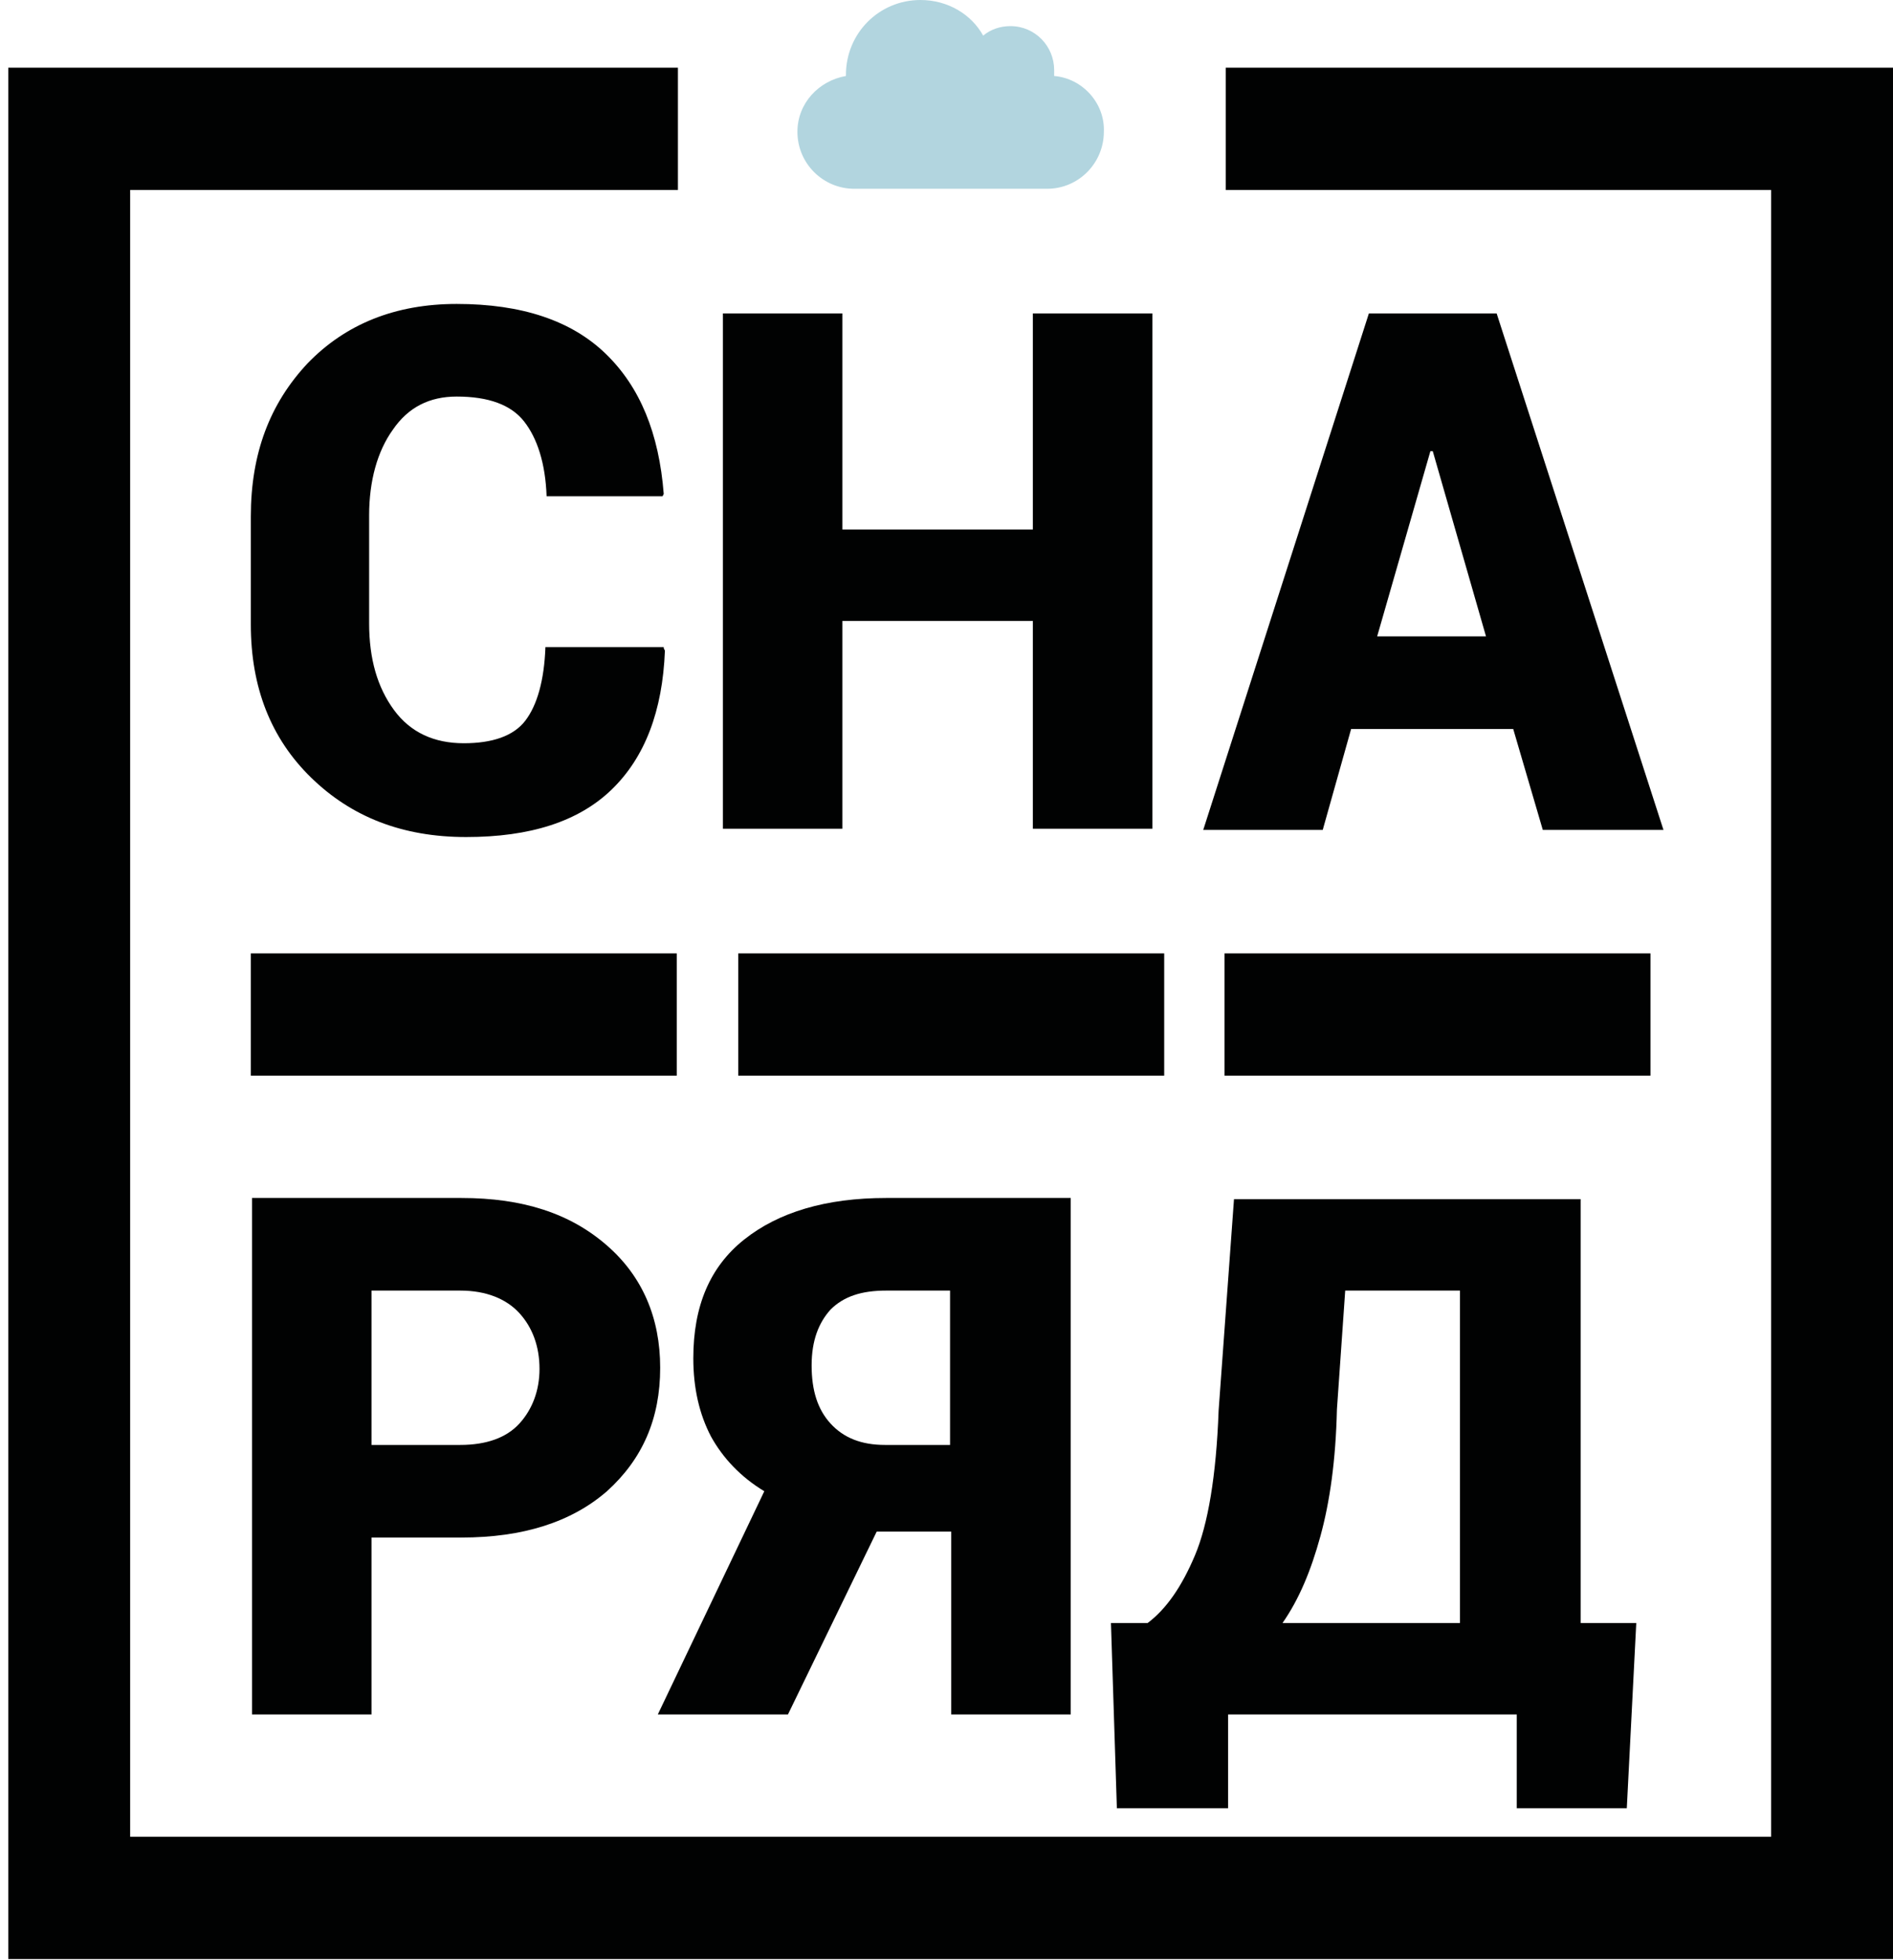
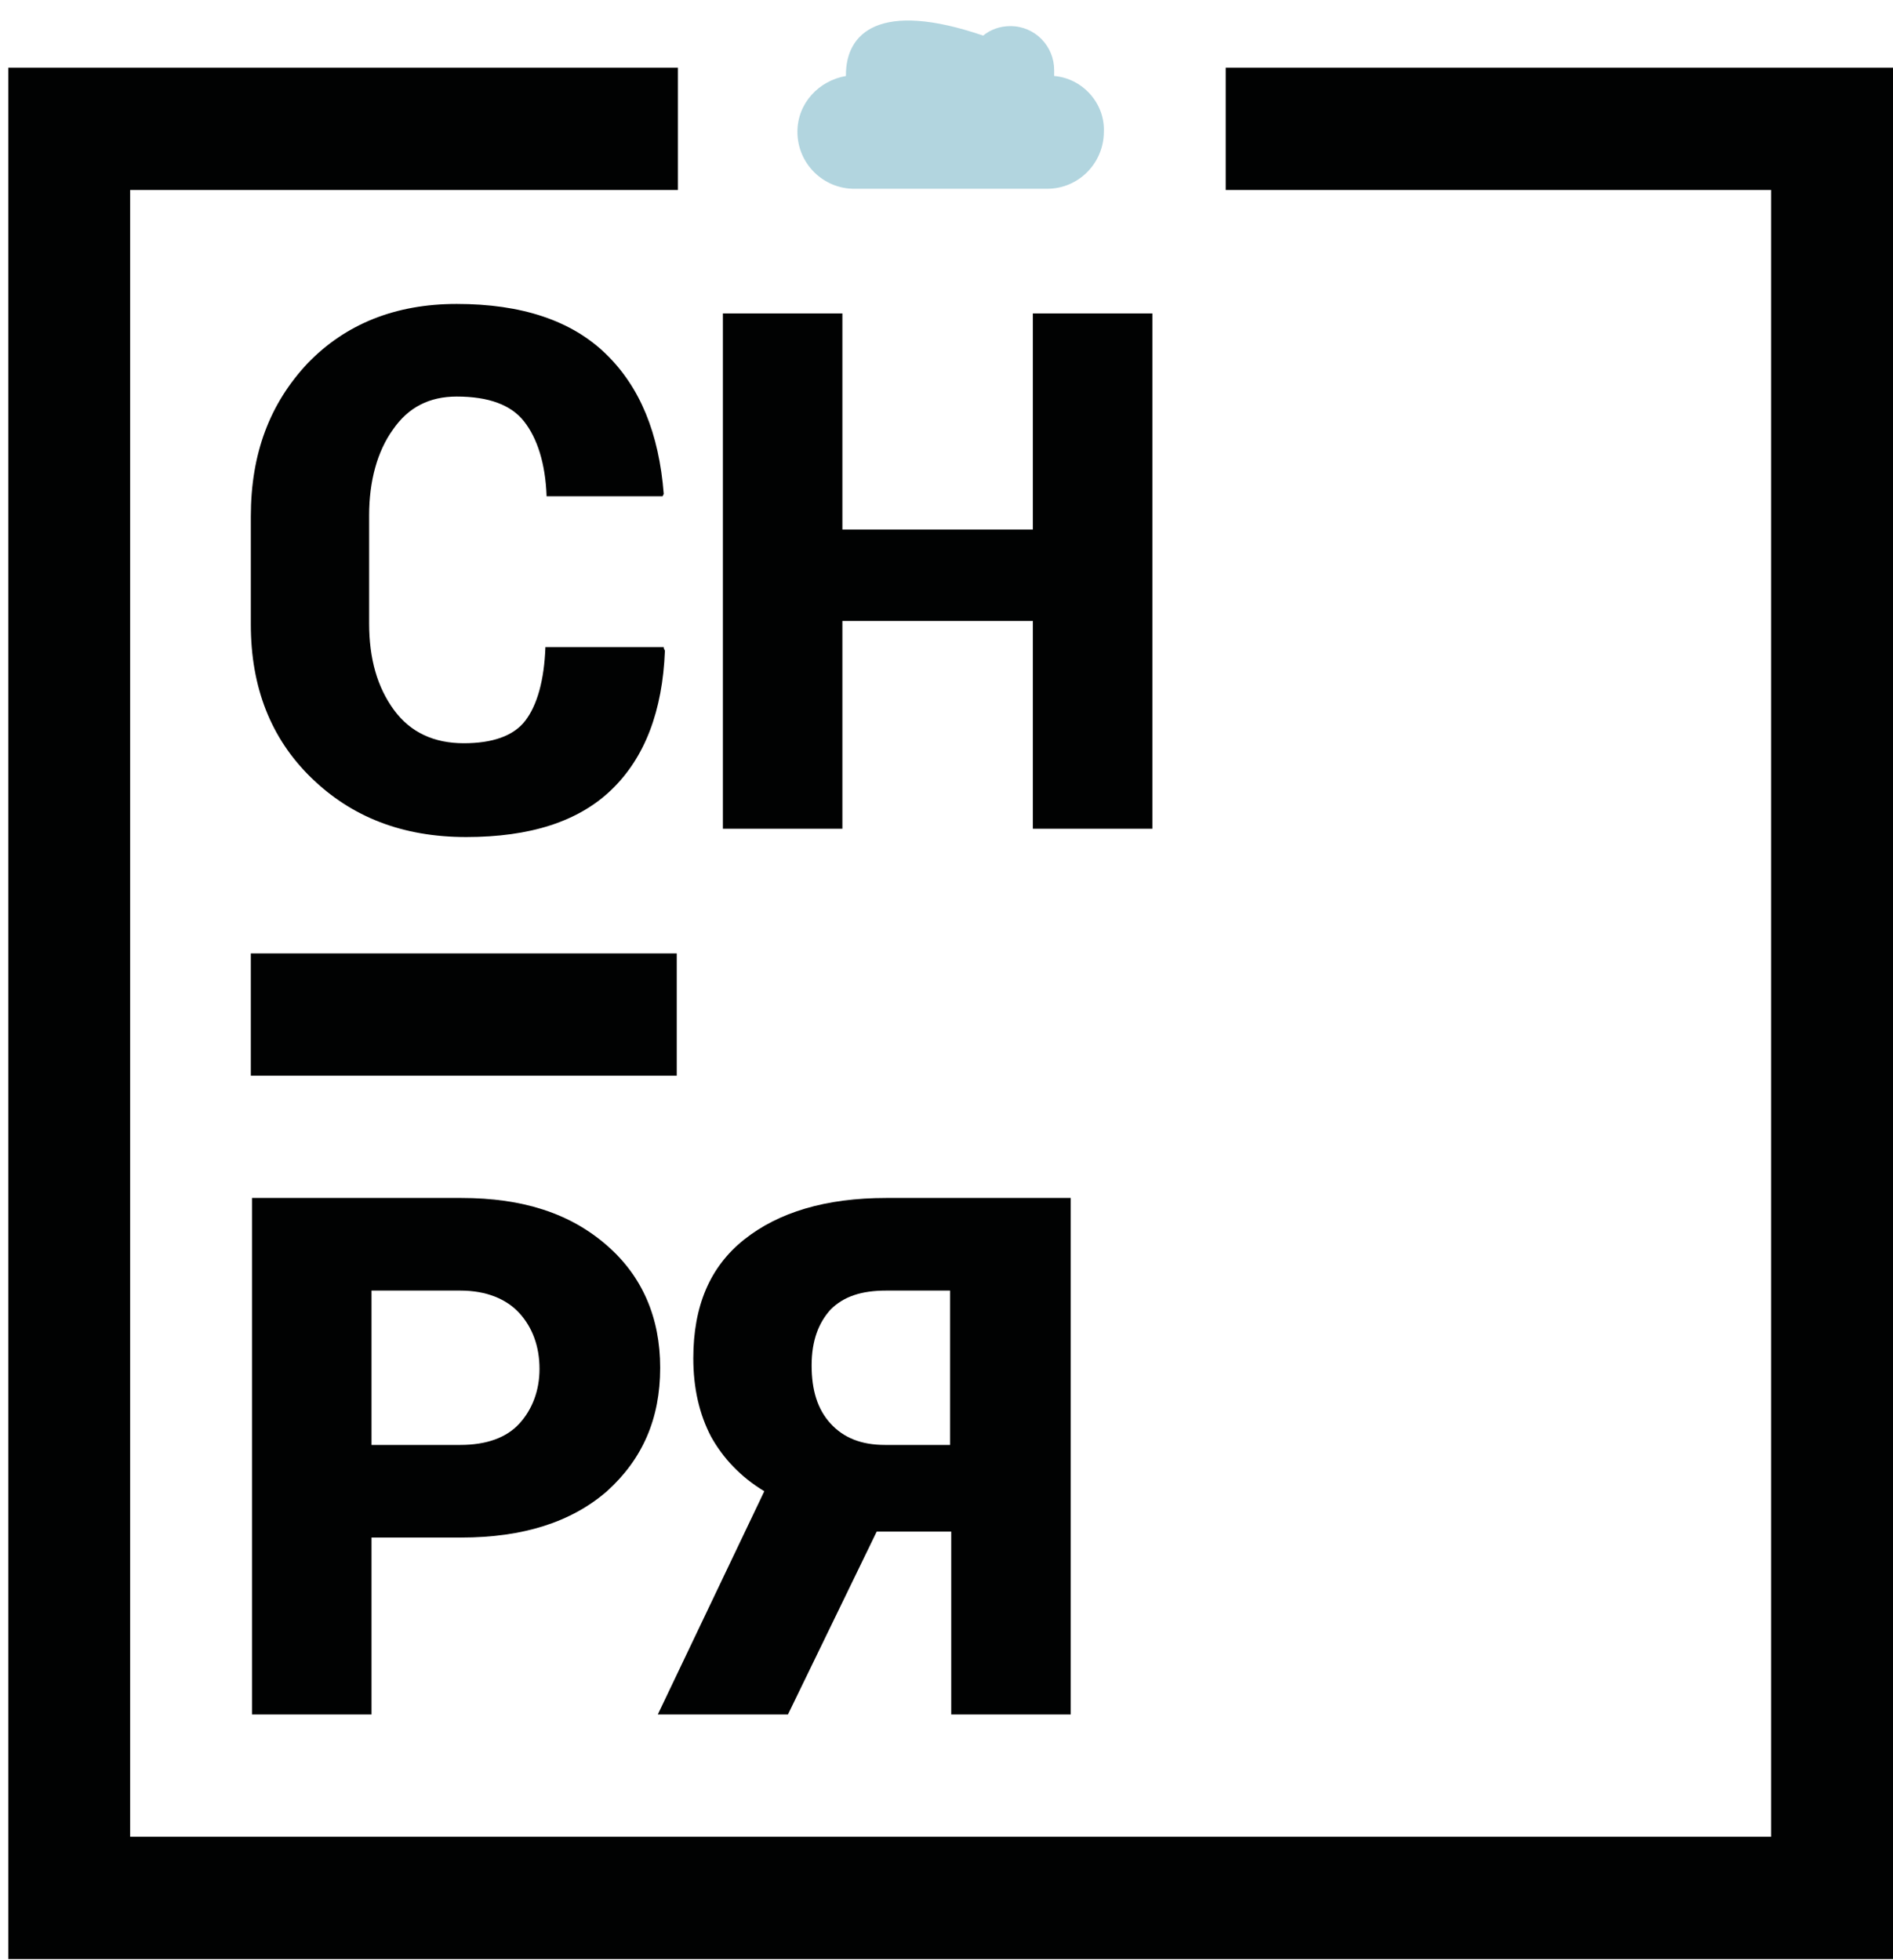
<svg xmlns="http://www.w3.org/2000/svg" width="705" height="730" viewBox="0 0 705 730" fill="none">
  <g clip-path="url(#clip0_1877_152)">
-     <path d="M392.597 28.305V26.094C392.597 17.248 385.547 9.73 376.294 9.73C372.328 9.73 368.803 11.057 366.16 13.268C361.753 5.307 352.941 0 342.806 0C327.385 0 315.047 12.383 315.047 27.863V28.305C304.913 30.074 296.981 38.477 296.981 49.091C296.981 61.032 306.675 70.32 318.131 70.32H389.953C401.85 70.32 411.103 60.59 411.103 49.091C411.544 38.477 403.172 29.189 392.597 28.305Z" fill="#B2D5DF" />
+     <path d="M392.597 28.305V26.094C392.597 17.248 385.547 9.73 376.294 9.73C372.328 9.73 368.803 11.057 366.16 13.268C327.385 0 315.047 12.383 315.047 27.863V28.305C304.913 30.074 296.981 38.477 296.981 49.091C296.981 61.032 306.675 70.32 318.131 70.32H389.953C401.85 70.32 411.103 60.59 411.103 49.091C411.544 38.477 403.172 29.189 392.597 28.305Z" fill="#B2D5DF" />
    <path d="M138.357 572.733V638.63H93.853V446.245H171.844C194.757 446.245 212.382 451.995 226.041 463.936C239.26 475.435 245.869 490.914 245.869 509.489C245.869 528.506 239.26 543.543 226.041 555.485C212.822 566.983 194.757 572.733 171.844 572.733H138.357ZM138.357 538.236H171.404C181.097 538.236 188.588 535.583 193.435 530.275C198.282 524.968 200.925 517.892 200.925 509.931C200.925 501.528 198.282 494.452 193.435 489.145C188.588 483.838 181.097 480.742 171.404 480.742H138.357V538.236Z" fill="#010202" />
    <path d="M293.456 638.63H244.987L284.644 555.485C275.831 550.177 269.222 543.101 264.815 535.14C260.409 526.737 258.206 517.007 258.206 505.951C258.206 486.491 264.375 471.896 277.153 461.724C289.931 451.552 307.556 446.245 330.028 446.245H398.765V638.63H354.262V570.522H326.503L293.456 638.63ZM354.262 480.742H330.028C320.775 480.742 314.165 482.953 309.319 487.818C304.912 492.683 302.269 499.317 302.269 508.604C302.269 517.892 304.472 524.968 309.319 530.275C314.165 535.583 320.775 538.236 329.587 538.236H353.822V480.742H354.262Z" fill="#010202" />
    <path d="M247.19 241.476L247.631 242.361C246.75 264.917 240.14 282.165 227.803 294.106C215.465 306.047 197.4 311.797 173.606 311.797C149.812 311.797 130.865 304.278 115.884 289.683C100.903 275.089 93.412 256.071 93.412 232.631V192.385C93.412 168.945 100.462 150.37 114.562 135.333C128.662 120.738 147.168 113.22 170.081 113.22C194.315 113.22 212.821 119.411 225.6 131.795C238.378 144.178 245.428 161.427 247.19 183.982L246.75 184.867H203.568C203.128 172.483 200.043 163.196 195.196 157.004C190.35 150.812 181.978 147.716 170.081 147.716C159.946 147.716 152.015 151.697 146.287 160.1C140.559 168.061 137.475 179.117 137.475 191.943V232.189C137.475 245.457 140.559 256.071 146.728 264.474C152.896 272.877 161.709 276.858 172.725 276.858C183.3 276.858 191.231 274.204 195.637 268.455C200.043 262.705 202.687 253.418 203.128 241.034H247.19V241.476Z" fill="#010202" />
    <path d="M429.169 308.701H384.665V231.304H313.725V308.701H269.222V116.758H313.725V197.25H384.665V116.758H429.169V308.701Z" fill="#010202" />
-     <path d="M563.559 271.55H503.193L492.618 309.143H448.115L509.803 116.758H557.39L619.518 309.143H574.575L563.559 271.55ZM512.887 237.054H553.425L533.596 168.061H532.715L512.887 237.054Z" fill="#010202" />
    <path d="M456.487 25.209V70.762H659.615V684.184H48.468V70.762H252.478V25.209H3.084V729.737H705V25.209H456.487Z" fill="#010202" />
-     <path d="M433.575 355.139H274.95V400.692H433.575V355.139Z" fill="#010202" />
    <path d="M252.037 355.139H93.412V400.692H252.037V355.139Z" fill="#010202" />
-     <path d="M614.672 355.139H456.047V400.692H614.672V355.139Z" fill="#010202" />
-     <path d="M457.369 673.569V638.63H564.881V673.569H605.86L609.385 604.576H588.675V446.688H459.572L453.844 525.411C452.963 549.735 449.878 567.868 445.031 579.367C440.185 590.866 434.456 599.269 427.406 604.576H413.747L415.95 673.569H457.369ZM491.738 572.291C495.263 559.465 497.466 543.986 497.906 524.968L500.991 480.742H543.731V604.576H477.638C483.806 595.731 488.213 585.116 491.738 572.291Z" fill="#010202" />
  </g>
  <defs>
    <clipPath id="clip0_1877_152">
      <rect width="705" height="729.737" fill="white" />
    </clipPath>
  </defs>
</svg>